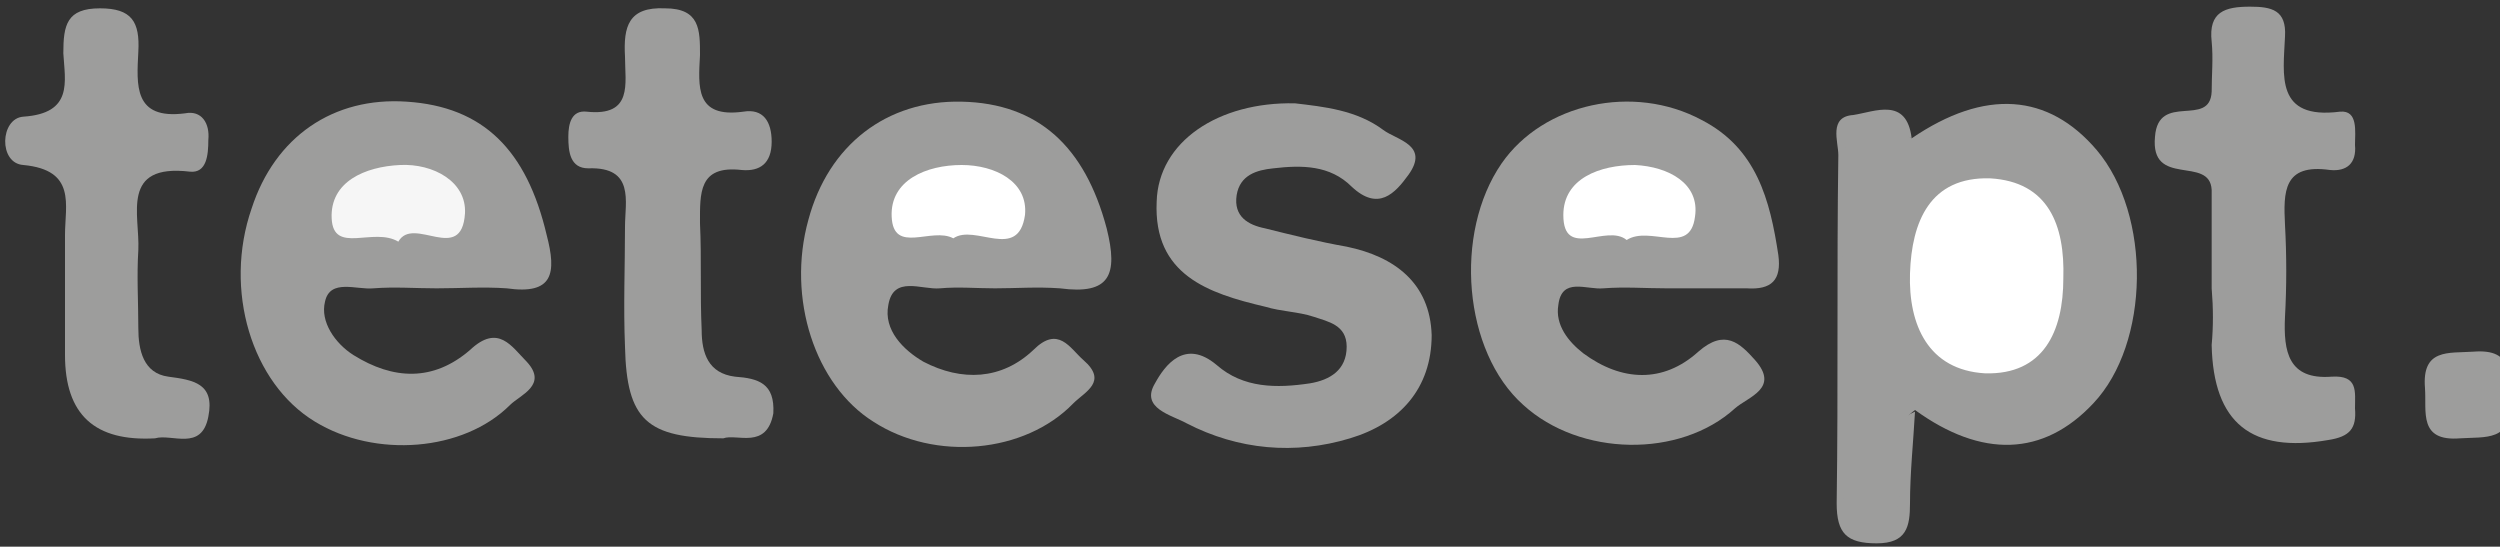
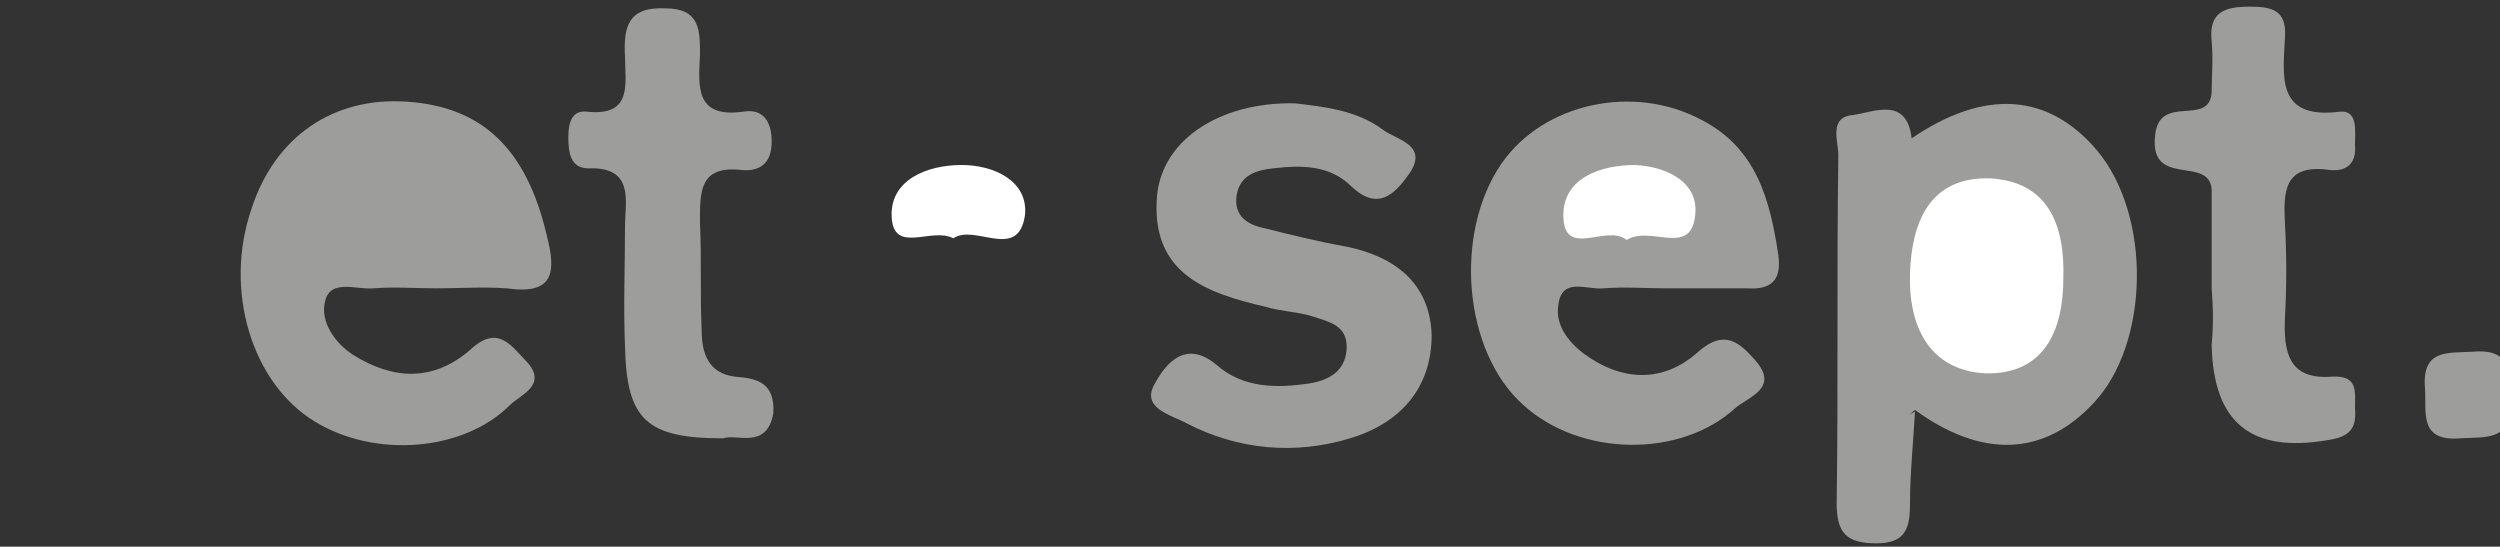
<svg xmlns="http://www.w3.org/2000/svg" id="Layer_1" x="0px" y="0px" viewBox="0 0 150 32.8" style="enable-background:new 0 0 150 32.8;" xml:space="preserve">
  <rect x="0" y="0" width="150" height="32.8" fill="#333333" stroke="none" />
  <style type="text/css"> .st0{display:none;fill:#FFFFFF;} .st1{fill:#9D9D9C;} .st2{fill:#FFFFFF;} .st3{fill:#F6F6F6;} </style>
  <path class="st0" d="M72.9,84.4c-23.9,0-47.8,0-71.7,0c-0.5,0-0.7-0.1-0.7-0.6c0-49.4,0-98.9,0-148.3c0-0.6,0.1-0.7,0.7-0.7 c49.4,0,98.8,0,148.2,0c0.5,0,0.7,0.1,0.7,0.7c0,49.4,0,98.8,0,148.2c0,0.6-0.2,0.7-0.7,0.7c-23.9,0-47.9,0-71.8,0 c0.1-0.4,0.4-0.3,0.7-0.3c4.3-0.1,8.5-0.7,12.7-1.5c5.3-1.1,10.5-2.8,15.4-5.1c5.4-2.5,10.4-5.6,15.1-9.2c3.3-2.6,6.4-5.6,9.3-8.7 c3.5-3.8,6.5-8,9.1-12.5c3.2-5.5,5.6-11.3,7.3-17.4c1.1-4.1,1.9-8.3,2.4-12.6c0.4-3.5,0.4-7.1,0.3-10.6c-0.3-7.7-1.8-15.1-4.4-22.3 c-2.5-7-6.1-13.4-10.5-19.3c-2.7-3.6-5.8-7-9.1-10c-5.6-5.1-11.8-9.3-18.6-12.5c-6.4-3-13.1-5.1-20.1-6.1c-2.8-0.4-5.6-0.7-8.5-0.8 c-1.5-0.1-3-0.1-4.5-0.1c-2.9,0.1-5.9,0.3-8.8,0.7c-4.7,0.6-9.2,1.7-13.7,3.2c-8.8,3-16.7,7.4-23.8,13.3c-2,1.7-4,3.4-5.8,5.4 C17.4-37.3,13.4-32,10.2-26C7-20.3,4.6-14.2,3.1-7.8C2.3-4.6,1.8-1.4,1.4,1.9C1,5.8,1,9.7,1.2,13.7c0.5,9.1,2.5,17.9,6.3,26.2 c2.8,6.3,6.4,12.1,10.9,17.5c4.3,5.1,9.2,9.6,14.6,13.4c5.8,4.1,12.1,7.2,18.8,9.5c4.3,1.5,8.8,2.5,13.3,3.1 c2.4,0.3,4.8,0.6,7.2,0.6C72.5,84,72.8,84,72.9,84.4z" />
-   <path class="st1" d="M114.7,8.3c-2.1-0.9-3.7-1.2-3.7,2.2c0.1,6.1,0,12.1,0.1,18.2c0,0.9-0.2,2.3,1.1,2.4c1.7,0.1,1.3-1.4,1.4-2.4 c0.2-1.4-0.6-3.2,1.3-4c-0.1,1.8-0.3,3.7-0.3,5.5c0,1.4-0.2,2.4-2,2.4c-1.8,0-2.4-0.6-2.4-2.4c0.1-7,0-13.9,0.1-20.9 c0-0.8-0.6-2.3,0.9-2.4C112.5,6.7,114.4,5.8,114.7,8.3z" />
+   <path class="st1" d="M114.7,8.3c-2.1-0.9-3.7-1.2-3.7,2.2c0.1,6.1,0,12.1,0.1,18.2c0,0.9-0.2,2.3,1.1,2.4c1.7,0.1,1.3-1.4,1.4-2.4 c0.2-1.4-0.6-3.2,1.3-4c-0.1,1.8-0.3,3.7-0.3,5.5c0,1.4-0.2,2.4-2,2.4c-1.8,0-2.4-0.6-2.4-2.4c0.1-7,0-13.9,0.1-20.9 c0-0.8-0.6-2.3,0.9-2.4C112.5,6.7,114.4,5.8,114.7,8.3" />
  <g>
    <path class="st1" d="M114.7,8.3c4.4-3,8.2-2.7,11.1,0.7c3.3,3.9,3.2,11.6-0.2,15.2c-3,3.2-6.7,3.3-10.7,0.4c-1.9,1.4-0.7,3.3-0.9,5 c-0.2,1.3-0.4,2.2-1.9,2.1c-1.3-0.1-1.5-1-1.5-2.1c0-6.8-0.2-13.6,0.1-20.4C110.9,5.7,113,7.2,114.7,8.3z" />
-     <path class="st1" d="M59.7,17.3c-1.1,0-2.2-0.1-3.3,0c-1.1,0.1-2.8-0.8-3.1,1c-0.3,1.5,0.9,2.7,2.1,3.4c2.3,1.2,4.7,1.1,6.6-0.7 c1.5-1.5,2.2-0.1,3,0.6c1.5,1.3,0.1,1.9-0.6,2.6c-2.9,3-8.3,3.5-12,1.1c-3.5-2.2-5.2-7.4-3.9-12.1c1.2-4.5,4.7-7.2,9.2-7.1 c4.6,0.1,7.4,2.7,8.7,7.6c0.7,2.8,0.2,4-2.8,3.6C62.2,17.2,61,17.3,59.7,17.3z" />
    <path class="st1" d="M100,17.3c-1.3,0-2.5-0.1-3.8,0c-1,0.1-2.5-0.7-2.7,1c-0.2,1.2,0.6,2.2,1.5,2.9c2.3,1.7,4.8,1.8,6.9-0.1 c1.6-1.4,2.5-0.5,3.4,0.5c1.5,1.7-0.4,2.2-1.2,2.9c-3.3,3-9.3,2.9-12.7-0.2c-3.6-3.2-4.2-10.3-1.3-14.5c2.5-3.6,7.9-4.8,12-2.6 c3.3,1.7,4.1,4.8,4.6,8.1c0.2,1.5-0.4,2.1-1.9,2C103.4,17.3,101.7,17.3,100,17.3C100,17.3,100,17.3,100,17.3z" />
    <path class="st1" d="M26.2,17.3c-1.3,0-2.5-0.1-3.8,0c-1,0.1-2.6-0.6-2.9,0.8c-0.3,1.2,0.6,2.5,1.7,3.2c2.4,1.5,4.8,1.6,7-0.3 c1.7-1.6,2.5-0.2,3.4,0.7c1.3,1.4-0.4,2-1,2.6c-2.8,2.8-8.1,3.2-11.7,1c-3.8-2.3-5.5-7.9-3.8-12.8c1.4-4.3,4.9-6.7,9.3-6.4 c4.6,0.3,7.2,2.9,8.4,8c0.6,2.3,0.4,3.6-2.4,3.2C29,17.2,27.6,17.3,26.2,17.3z" />
    <path class="st1" d="M77.7,6.2c1.7,0.2,3.7,0.4,5.3,1.6c0.8,0.6,2.8,0.9,1.5,2.7c-0.8,1.1-1.8,2.2-3.4,0.7c-1.3-1.3-3-1.3-4.7-1.1 c-1,0.1-2,0.4-2.2,1.6c-0.2,1.3,0.7,1.8,1.7,2c1.6,0.4,3.2,0.8,4.9,1.1c2.9,0.6,5,2.2,5.1,5.3c0,3.2-1.9,5.3-4.9,6.2 c-3.3,1-6.7,0.7-9.8-0.9c-0.9-0.5-2.8-0.9-1.9-2.4c0.6-1.1,1.8-2.7,3.7-1.1c1.6,1.4,3.6,1.4,5.6,1.1c1.2-0.2,2.2-0.8,2.2-2.2 c0-1.3-1.1-1.5-2-1.8c-0.9-0.3-1.9-0.3-2.9-0.6c-3.4-0.8-6.7-1.9-6.5-6.3C69.5,8.5,73.1,6.1,77.7,6.2z" />
    <path class="st1" d="M43.4,26.3c-4.6,0-5.8-1.1-5.9-5.5c-0.1-2.4,0-4.8,0-7.2c0-1.5,0.6-3.6-2.2-3.5c-1.1,0-1.2-1-1.2-1.9 c0-0.8,0.2-1.6,1.1-1.5C38,7,37.5,5,37.5,3.4c-0.1-1.8,0.2-3,2.4-2.9C42,0.5,42,1.8,42,3.3c-0.1,1.9-0.3,3.8,2.6,3.4 c1.2-0.2,1.7,0.6,1.7,1.8c0,1.3-0.7,1.8-1.8,1.7c-2.6-0.3-2.5,1.4-2.5,3.2c0.1,2.1,0,4.2,0.1,6.4c0,1.4,0.4,2.6,2,2.8 c1.4,0.1,2.4,0.4,2.3,2.2C46,27,44.2,26,43.4,26.3z" />
-     <path class="st1" d="M9.3,26.3c-3.6,0.2-5.4-1.4-5.4-5c0-2.4,0-4.8,0-7.2c0-1.8,0.7-3.9-2.5-4.2C-0.1,9.8,0,7.1,1.4,7 c3-0.2,2.5-2.1,2.4-3.8C3.8,1.5,4,0.5,6,0.5c1.9,0,2.4,0.8,2.3,2.6c-0.1,2-0.3,4.1,2.8,3.7c1-0.2,1.5,0.6,1.4,1.6 c0,0.9-0.1,2-1.1,1.9c-4.2-0.5-3,2.6-3.1,4.7c-0.1,1.6,0,3.1,0,4.7c0,1.3,0.3,2.7,1.8,2.9c1.5,0.2,2.8,0.4,2.4,2.4 C12.1,27.1,10.3,26,9.3,26.3z" />
    <path class="st1" d="M132.7,17.3c0-2,0-4,0-5.9c-0.1-2.1-3.7-0.1-3.4-3.2c0.2-2.7,3.3-0.5,3.4-2.7c0-1,0.1-2,0-3 c-0.2-1.8,0.8-2.1,2.3-2.1c1.3,0,2.2,0.2,2.1,1.8c-0.1,2.3-0.6,5,3.3,4.5c1.1-0.1,0.9,1.2,0.9,2c0.1,1.1-0.5,1.6-1.5,1.5 c-2.8-0.4-2.8,1.3-2.7,3.3c0.1,1.8,0.1,3.7,0,5.5c-0.1,2.1,0.2,3.8,2.8,3.6c1.6-0.1,1.4,0.9,1.4,1.9c0.1,1.2-0.3,1.7-1.6,1.9 c-4.6,0.8-6.9-1-7-5.7C132.8,19.6,132.8,18.5,132.7,17.3C132.8,17.3,132.7,17.3,132.7,17.3z" />
    <path class="st1" d="M150.5,24.1c0.3,2.4-1.4,2.1-2.9,2.2c-2.5,0.2-2-1.6-2.1-3c-0.2-2.4,1.4-2.1,2.9-2.2 C150.9,20.9,150.5,22.6,150.5,24.1z" />
  </g>
  <path class="st2" d="M123.8,16.7c0,3.2-1.2,5.8-4.7,5.7c-3.4-0.2-4.6-2.9-4.5-6c0.1-3.1,1.2-5.8,4.8-5.7 C122.9,10.9,123.9,13.5,123.8,16.7z" />
  <path class="st2" d="M57.2,14.3c-1.3-0.7-3.6,1-3.7-1.3c-0.1-2.2,2.1-3.1,4.2-3.1c2,0,4,1,3.8,3C61.1,15.7,58.5,13.4,57.2,14.3z" />
  <path class="st2" d="M97.6,14.4c-1.2-1-3.8,1.2-3.8-1.5c0-2.2,2.2-3,4.3-3c2,0.1,3.9,1.1,3.6,3.1C101.4,15.4,99,13.5,97.6,14.4z" />
-   <path class="st3" d="M23.9,14.5c-1.5-0.9-3.9,0.8-4-1.4c-0.1-2.2,2-3.1,4.1-3.2c2-0.1,4,1,3.9,2.9C27.7,15.9,24.8,12.9,23.9,14.5z" />
</svg>